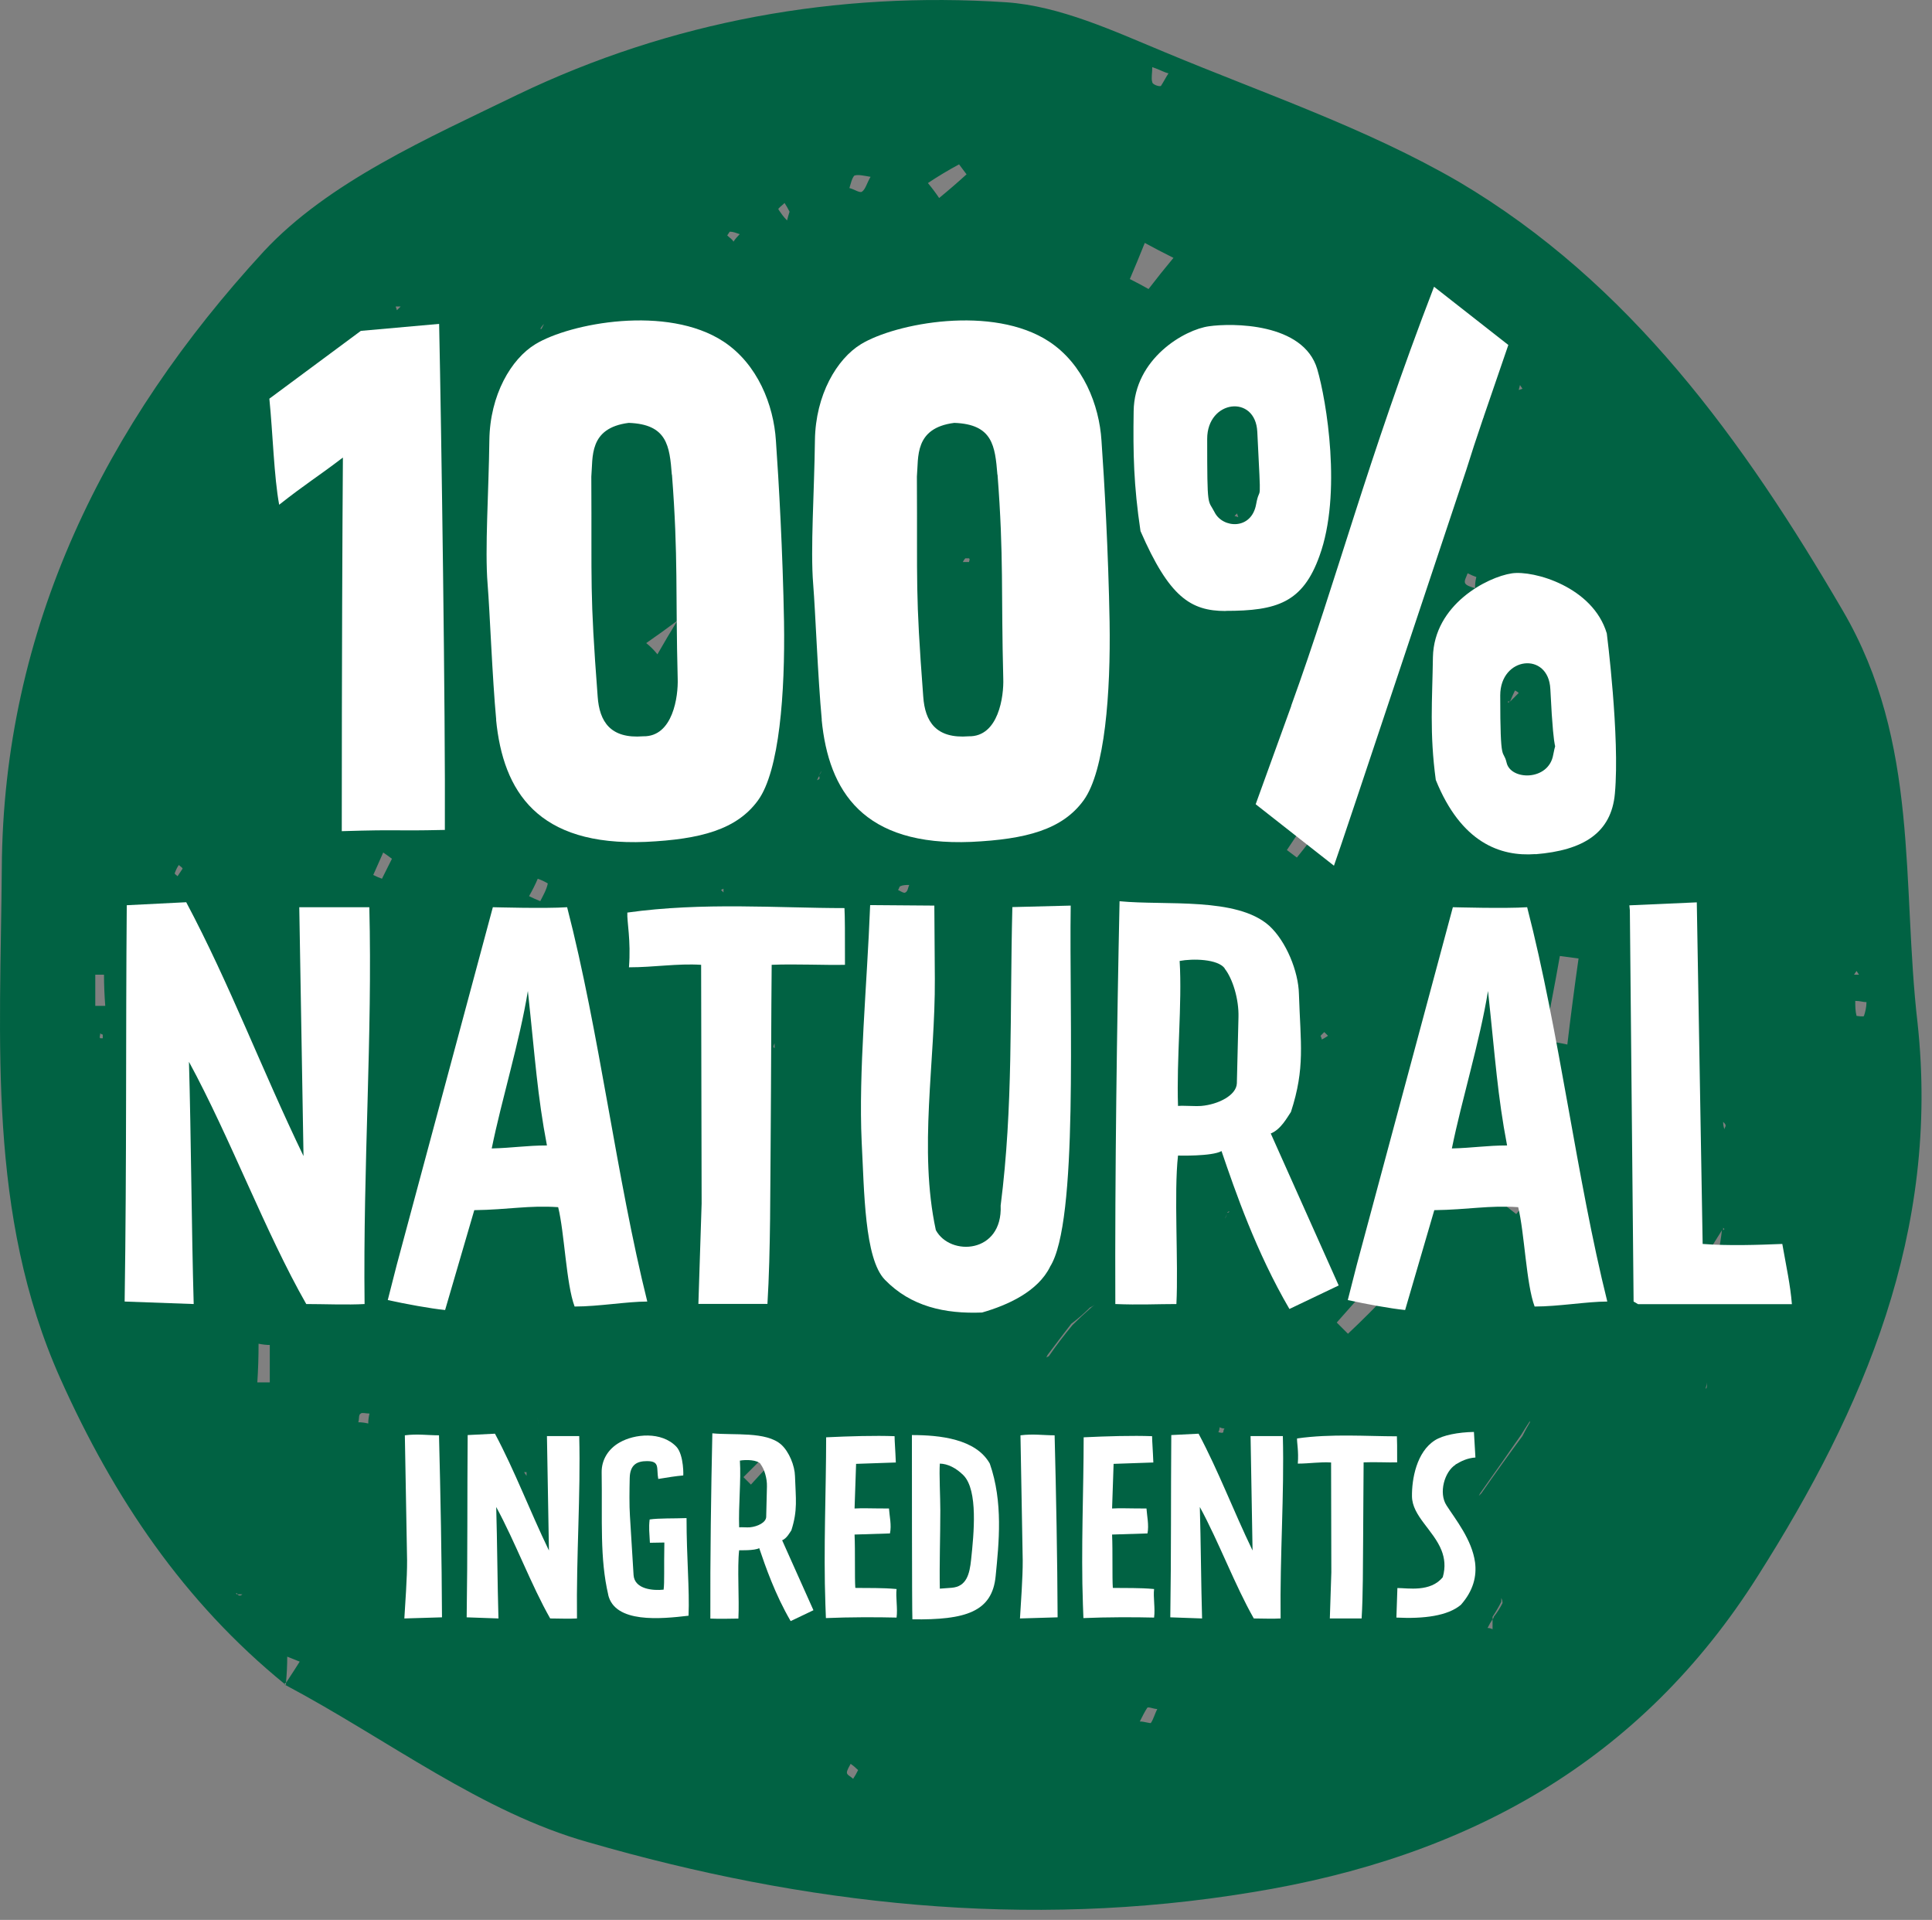
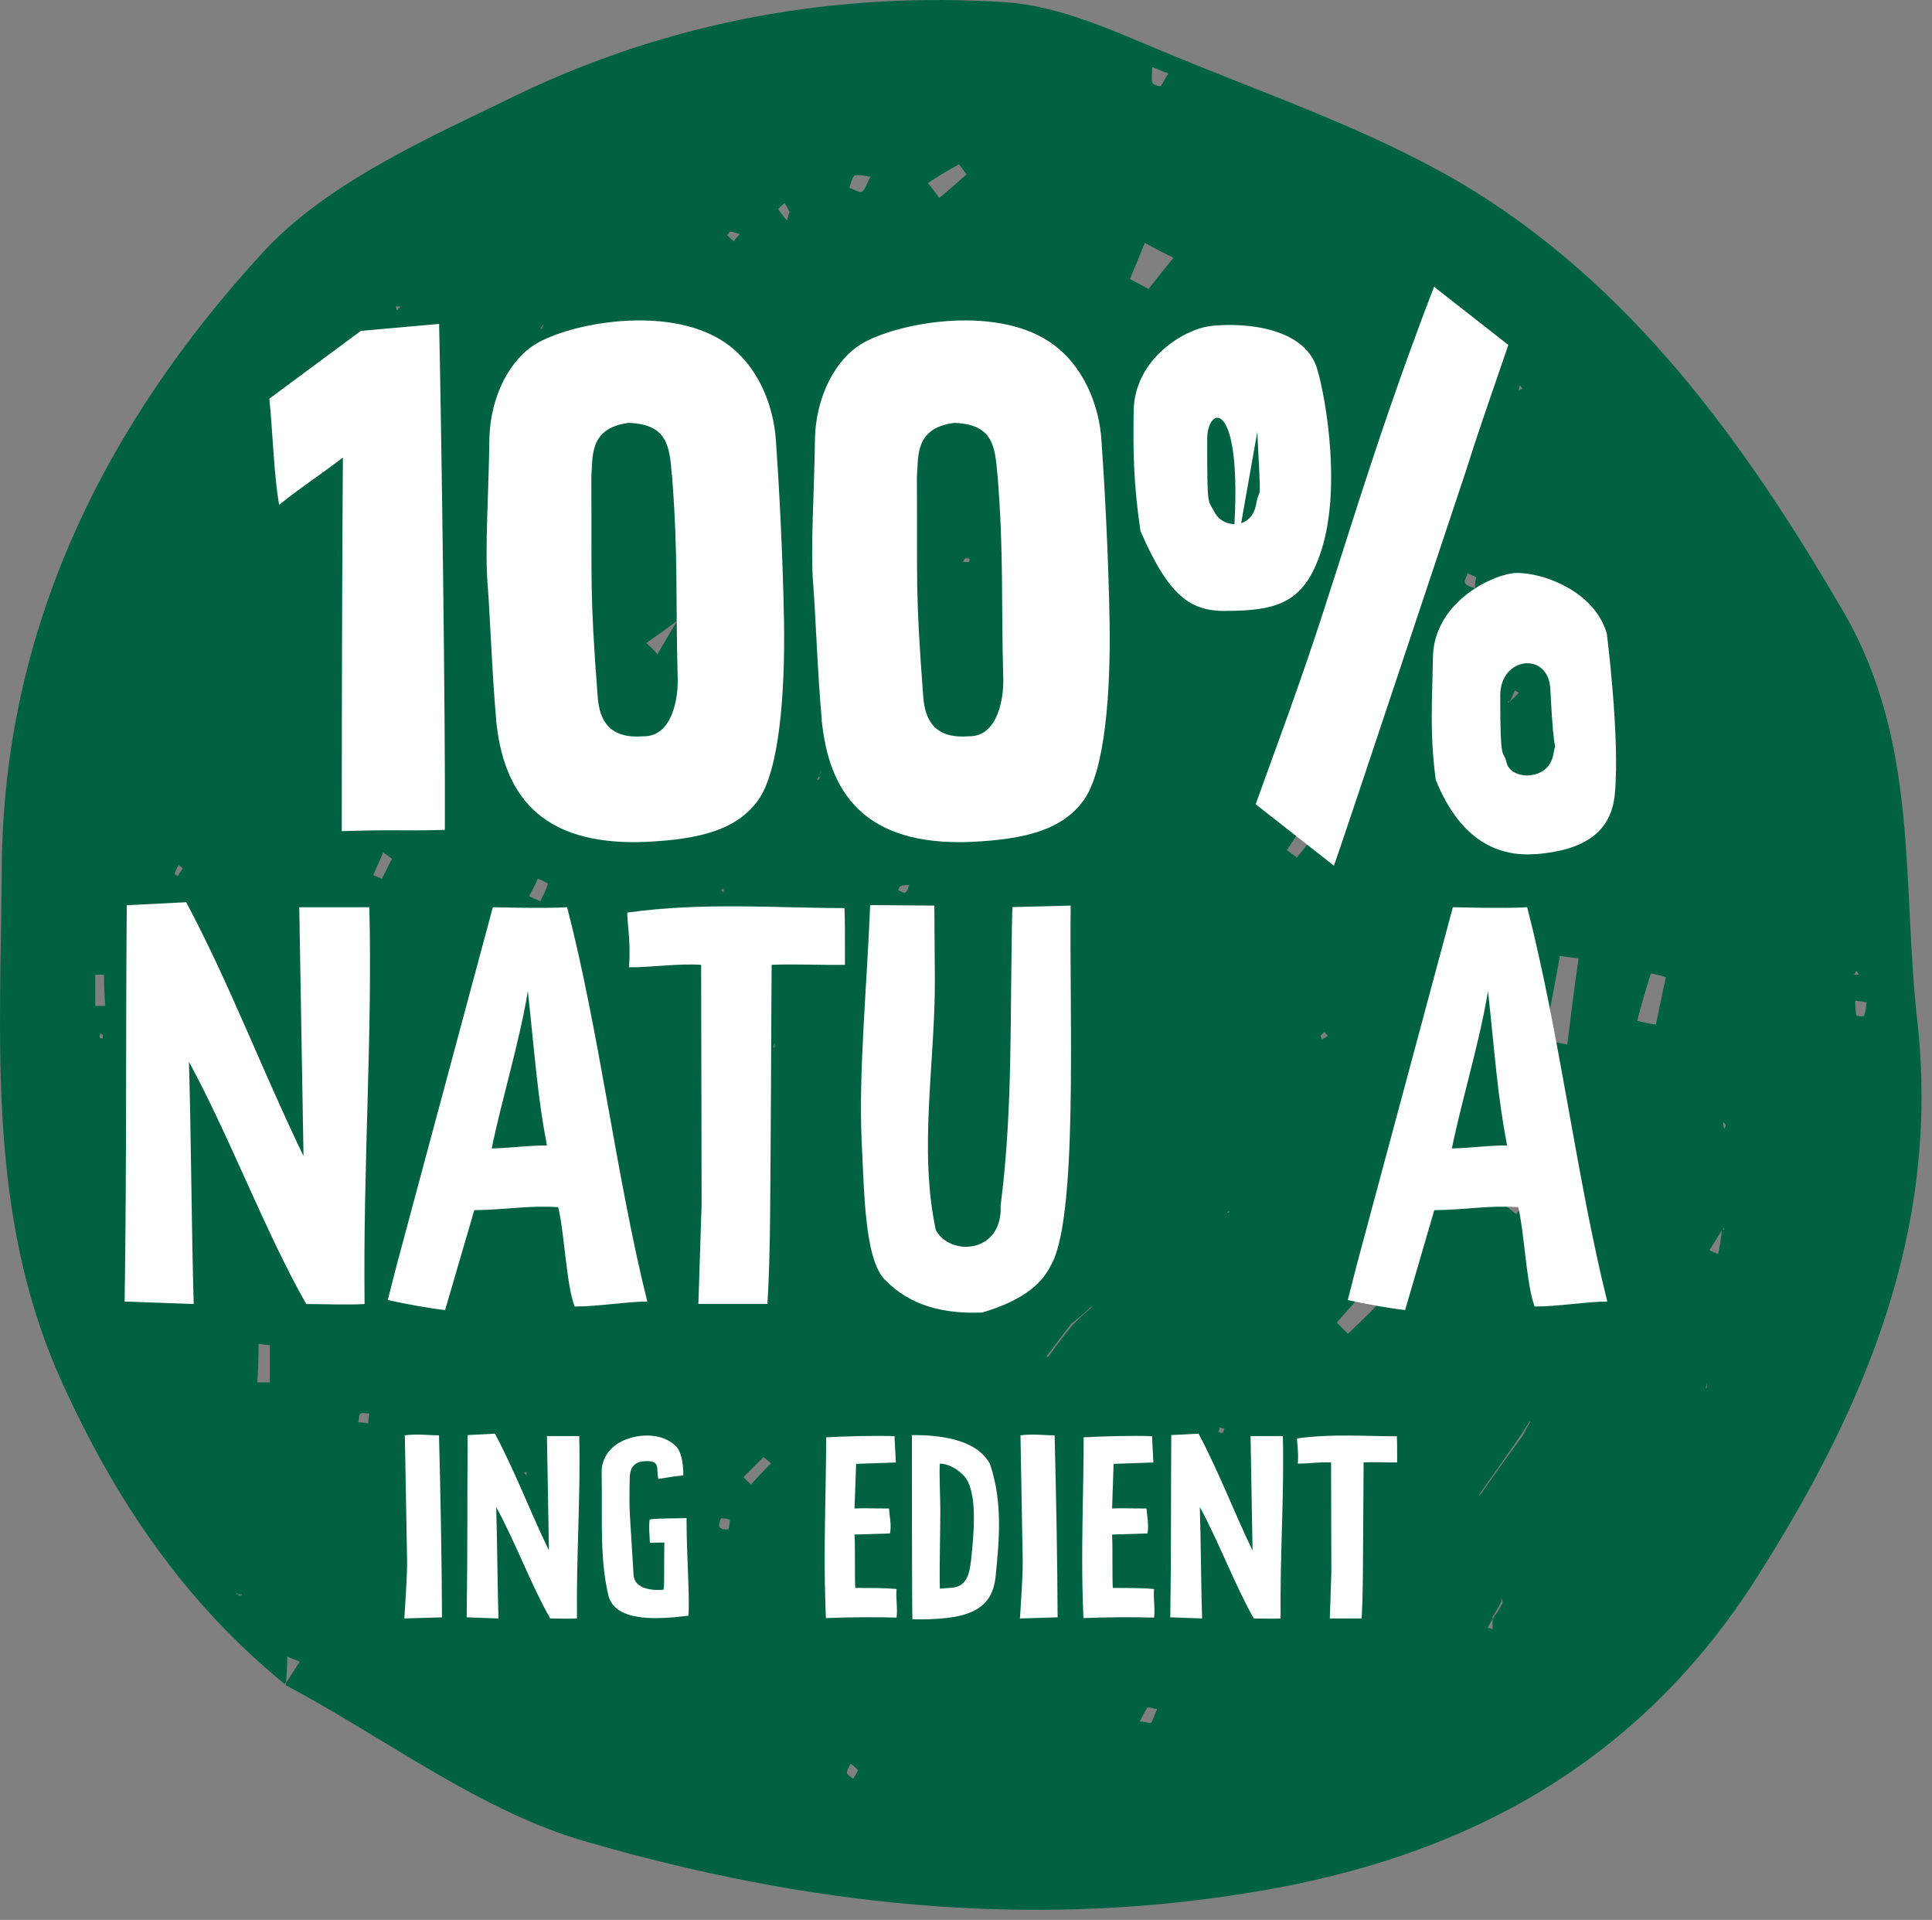
<svg xmlns="http://www.w3.org/2000/svg" fill="none" viewBox="0 0 155 154" height="154" width="155">
  <rect x="0" y="0" width="155" height="154" fill="#808080" stroke="none" />
  <path fill="#016243" d="M22.944 135.184C22.878 135.184 22.844 135.15 22.844 135.084C14.744 128.484 9.144 120.184 4.844 110.584C-1.056 97.384 0.044 83.484 0.144 69.684C0.244 50.384 8.444 33.984 21.144 20.184C26.344 14.584 34.344 11.084 41.544 7.584C53.844 1.684 67.144 -0.716 80.744 0.184C85.044 0.484 89.344 2.484 93.444 4.184C101.344 7.484 109.644 10.284 117.044 14.584C130.744 22.684 139.844 35.284 147.844 48.984C154.044 59.584 152.544 70.884 153.844 82.084C155.644 98.784 149.544 112.984 141.044 126.384C131.644 141.284 117.744 148.984 100.444 151.784C82.344 154.784 64.544 152.784 47.244 147.784C38.644 145.384 31.044 139.484 22.944 135.184ZM24.044 133.284C23.711 133.15 23.378 133.017 23.044 132.884C23.044 133.55 23.011 134.25 22.944 134.984C23.344 134.384 23.711 133.817 24.044 133.284ZM22.944 135.184C22.944 135.117 22.944 135.05 22.944 134.984C22.878 134.984 22.844 135.017 22.844 135.084C22.844 135.084 22.878 135.117 22.944 135.184ZM62.144 83.684C62.078 83.817 62.044 83.917 62.044 83.984L62.144 84.084C62.144 83.95 62.144 83.817 62.144 83.684ZM122.744 113.984C122.478 114.384 122.244 114.75 122.044 115.084C120.978 116.617 119.878 118.184 118.744 119.784L118.644 119.984L118.844 119.784C119.911 118.25 121.011 116.717 122.144 115.184C122.344 114.784 122.544 114.417 122.744 114.084V113.984ZM93.844 134.084V134.184V134.284V134.084ZM19.044 127.884C19.044 127.817 19.011 127.784 18.944 127.784C18.944 127.85 18.977 127.884 19.044 127.884ZM19.244 127.984C19.244 127.984 19.344 127.984 19.444 127.884C19.311 127.884 19.177 127.884 19.044 127.884C19.111 127.95 19.178 127.984 19.244 127.984ZM33.344 47.883L33.244 48.084L33.444 47.984L33.344 47.883ZM43.944 41.284C44.411 40.817 44.878 40.35 45.344 39.883C45.878 38.483 46.411 37.05 46.944 35.584L46.844 35.684C46.311 37.084 45.778 38.483 45.244 39.883C44.778 40.35 44.311 40.817 43.844 41.284C43.844 41.284 43.877 41.284 43.944 41.284ZM43.444 26.384C43.511 26.25 43.578 26.117 43.644 25.984C43.511 26.117 43.411 26.25 43.344 26.384H43.444ZM58.344 53.084C58.344 52.884 58.344 52.717 58.344 52.584C58.278 52.717 58.244 52.85 58.244 52.984L58.344 53.084ZM87.844 104.584C87.844 104.684 87.644 104.784 87.444 104.884C86.978 105.35 86.478 105.784 85.944 106.184C85.278 107.05 84.644 107.884 84.044 108.684L83.944 108.884L84.144 108.784C84.744 107.917 85.377 107.084 86.044 106.284C86.511 105.817 87.011 105.35 87.544 104.884C87.644 104.784 87.844 104.684 87.844 104.584ZM136.944 110.884C136.944 111.084 136.844 111.284 136.844 111.384C136.944 111.384 136.944 111.184 136.944 110.984V110.884ZM119.744 129.684C119.744 129.75 119.744 129.817 119.744 129.884C119.811 129.817 119.844 129.75 119.844 129.684C120.111 129.35 120.344 128.984 120.544 128.584C120.544 128.45 120.511 128.317 120.444 128.184C120.444 128.25 120.444 128.35 120.444 128.484C120.244 128.884 120.011 129.284 119.744 129.684ZM119.344 130.584C119.478 130.584 119.611 130.617 119.744 130.684C119.744 130.417 119.744 130.15 119.744 129.884C119.611 130.084 119.478 130.317 119.344 130.584ZM98.544 97.184C98.544 97.184 98.511 97.217 98.444 97.284C98.511 97.284 98.578 97.25 98.644 97.184H98.544ZM98.444 97.383C98.144 97.984 98.344 97.683 98.444 97.383V97.383ZM121.044 56.383C121.044 56.317 121.078 56.25 121.144 56.184C121.078 56.25 121.011 56.284 120.944 56.284L121.044 56.383ZM121.844 55.584C121.778 55.517 121.678 55.45 121.544 55.383C121.411 55.65 121.278 55.95 121.144 56.284C121.411 56.017 121.644 55.784 121.844 55.584ZM65.544 62.584L65.744 62.484C65.744 62.417 65.744 62.35 65.744 62.284C65.678 62.284 65.644 62.317 65.644 62.383L65.544 62.584ZM65.644 62.284C65.644 61.484 65.644 61.784 65.644 62.284C65.944 61.884 66.044 61.584 65.644 62.284ZM138.244 98.484C138.244 98.55 138.244 98.617 138.244 98.684C138.244 98.684 138.278 98.65 138.344 98.584L138.244 98.484ZM137.144 100.284C137.411 100.417 137.644 100.517 137.844 100.584C137.978 99.917 138.078 99.284 138.144 98.684C137.811 99.217 137.478 99.75 137.144 100.284ZM55.544 76.484C55.544 76.417 55.544 76.35 55.544 76.284C55.477 76.35 55.444 76.383 55.444 76.383L55.544 76.484ZM57.244 74.383C56.911 74.183 56.578 73.984 56.244 73.784C55.978 74.65 55.744 75.484 55.544 76.284C56.144 75.684 56.711 75.05 57.244 74.383ZM54.644 49.484C54.578 49.55 54.544 49.584 54.544 49.584C54.477 49.65 54.411 49.717 54.344 49.784C54.411 49.717 54.511 49.684 54.644 49.684C54.644 49.617 54.644 49.55 54.644 49.484ZM51.844 51.584C52.178 51.85 52.478 52.15 52.744 52.484C53.278 51.55 53.811 50.65 54.344 49.784C53.544 50.384 52.711 50.984 51.844 51.584ZM54.844 49.383C54.844 49.383 54.744 49.284 54.744 49.184C54.744 49.317 54.711 49.417 54.644 49.484C54.711 49.484 54.778 49.45 54.844 49.383ZM113.544 42.684C113.544 42.617 113.511 42.55 113.444 42.484C113.444 42.484 113.444 42.517 113.444 42.584L113.544 42.684ZM113.744 38.883C113.344 38.95 112.944 39.017 112.544 39.084C112.878 40.217 113.211 41.35 113.544 42.484C113.611 41.284 113.678 40.084 113.744 38.883ZM77.844 63.084C77.911 63.017 77.944 62.95 77.944 62.883C78.011 62.75 78.078 62.65 78.144 62.584C78.078 62.65 77.978 62.717 77.844 62.784C77.844 62.917 77.844 63.017 77.844 63.084ZM82.244 59.383C81.844 59.05 81.478 58.717 81.144 58.383C80.144 59.783 79.144 61.184 78.144 62.584C79.478 61.517 80.844 60.45 82.244 59.383ZM123.844 83.484C124.511 83.55 125.144 83.65 125.744 83.784C126.011 81.517 126.311 79.217 126.644 76.883C126.178 76.817 125.678 76.75 125.144 76.684C124.744 78.95 124.311 81.217 123.844 83.484ZM124.844 93.383C124.444 93.183 124.078 92.95 123.744 92.684C122.744 94.017 121.744 95.35 120.744 96.684C121.078 96.95 121.378 97.183 121.644 97.383C122.711 96.05 123.778 94.717 124.844 93.383ZM111.444 103.684C111.044 103.284 110.678 102.917 110.344 102.584C109.278 103.784 108.244 104.95 107.244 106.084C107.578 106.417 107.878 106.717 108.144 106.984C109.278 105.917 110.378 104.817 111.444 103.684ZM131.344 81.883C131.878 82.017 132.378 82.117 132.844 82.184C133.111 80.917 133.378 79.65 133.644 78.383C133.244 78.25 132.844 78.15 132.444 78.084C132.044 79.35 131.678 80.617 131.344 81.883ZM74.444 14.684C74.778 15.084 75.078 15.483 75.344 15.883C76.078 15.284 76.811 14.65 77.544 13.984C77.344 13.717 77.144 13.45 76.944 13.184C76.078 13.65 75.244 14.15 74.444 14.684ZM94.144 20.684C93.344 20.284 92.578 19.884 91.844 19.484C91.444 20.484 91.044 21.45 90.644 22.384C91.178 22.65 91.678 22.917 92.144 23.184C92.811 22.317 93.478 21.484 94.144 20.684ZM21.644 107.884C21.378 107.884 21.078 107.85 20.744 107.784C20.744 108.85 20.711 109.884 20.644 110.884C20.978 110.884 21.311 110.884 21.644 110.884C21.644 109.884 21.644 108.884 21.644 107.884ZM7.644 80.684C7.911 80.684 8.178 80.684 8.444 80.684C8.378 79.817 8.344 78.984 8.344 78.184C8.078 78.184 7.844 78.184 7.644 78.184C7.644 79.05 7.644 79.884 7.644 80.684ZM105.744 66.584C105.478 66.317 105.178 66.05 104.844 65.784C104.311 66.584 103.778 67.384 103.244 68.184C103.511 68.384 103.778 68.584 104.044 68.784C104.644 68.05 105.211 67.317 105.744 66.584ZM72.544 49.584C72.278 49.517 71.978 49.417 71.644 49.284C71.511 50.15 71.378 50.984 71.244 51.784C71.444 51.85 71.677 51.917 71.944 51.984C72.144 51.184 72.344 50.384 72.544 49.584ZM42.444 71.883C42.711 72.017 43.011 72.15 43.344 72.284C43.544 71.884 43.844 71.383 43.944 70.883C44.044 70.883 43.444 70.584 43.144 70.484C42.944 70.95 42.711 71.417 42.444 71.883ZM31.444 68.883C31.178 68.683 30.944 68.517 30.744 68.383C30.478 68.984 30.211 69.584 29.944 70.184C30.211 70.317 30.444 70.417 30.644 70.484C30.911 69.95 31.178 69.417 31.444 68.883ZM110.444 59.084C110.178 58.884 109.911 58.717 109.644 58.584C109.178 59.25 108.744 59.917 108.344 60.584C108.611 60.784 108.878 60.95 109.144 61.084C109.544 60.417 109.978 59.75 110.444 59.084ZM61.844 117.384C61.644 117.184 61.444 117.017 61.244 116.884C60.711 117.417 60.178 117.95 59.644 118.484C59.844 118.684 60.044 118.884 60.244 119.084C60.778 118.484 61.311 117.917 61.844 117.384ZM148.844 80.284C148.844 80.684 148.844 81.084 148.944 81.484C148.944 81.484 149.544 81.584 149.544 81.484C149.644 81.184 149.744 80.784 149.744 80.383C149.444 80.383 149.244 80.284 148.844 80.284ZM26.344 86.584C26.078 86.65 25.844 86.717 25.644 86.784C25.778 87.25 25.911 87.717 26.044 88.184L26.444 88.084C26.444 87.617 26.411 87.117 26.344 86.584ZM92.444 5.384C92.444 5.884 92.344 6.284 92.444 6.584C92.444 6.784 93.044 6.984 93.144 6.884C93.344 6.584 93.544 6.184 93.744 5.884C93.344 5.784 93.044 5.584 92.444 5.384ZM118.444 46.284C118.244 46.217 118.011 46.117 117.744 45.984C117.644 46.284 117.444 46.584 117.544 46.784C117.644 46.984 118.044 47.084 118.344 47.184C118.344 46.884 118.344 46.684 118.444 46.284ZM69.844 14.184C69.244 14.084 68.844 13.984 68.544 14.084C68.344 14.284 68.244 14.784 68.144 15.084C68.544 15.184 68.944 15.483 69.144 15.383C69.444 15.184 69.544 14.684 69.844 14.184ZM58.544 121.884C58.278 121.817 58.044 121.784 57.844 121.784C57.744 121.984 57.644 122.384 57.744 122.484C57.844 122.684 58.144 122.684 58.444 122.684C58.511 122.417 58.544 122.15 58.544 121.884ZM29.544 114.184C29.544 113.917 29.578 113.65 29.644 113.384C29.344 113.384 29.044 113.284 28.944 113.384C28.744 113.484 28.844 113.784 28.744 114.084C29.011 114.084 29.277 114.117 29.544 114.184ZM72.944 70.984C72.744 70.984 72.444 70.984 72.244 71.084C72.144 71.084 72.144 71.284 72.044 71.383C72.244 71.484 72.544 71.684 72.644 71.584C72.844 71.484 72.844 71.184 72.944 70.984ZM63.344 16.984C63.211 16.717 63.078 16.484 62.944 16.284C62.744 16.484 62.444 16.684 62.444 16.784C62.644 17.084 62.844 17.384 63.144 17.684C63.211 17.417 63.278 17.184 63.344 16.984ZM14.344 69.383C14.211 69.584 14.111 69.784 14.044 69.984C13.944 70.084 14.144 70.184 14.244 70.284C14.378 70.084 14.511 69.884 14.644 69.684C14.644 69.584 14.444 69.484 14.344 69.383ZM91.444 138.084C91.844 138.084 92.344 138.284 92.344 138.184C92.544 137.884 92.644 137.484 92.844 137.084C92.544 137.084 92.144 136.884 92.044 136.984C91.844 137.284 91.644 137.684 91.444 138.084ZM58.044 71.584V71.284L57.844 71.383L58.044 71.584ZM83.444 85.584C83.244 85.85 83.078 86.084 82.944 86.284C83.044 86.284 83.244 86.484 83.244 86.484C83.444 86.284 83.611 86.084 83.744 85.883C83.611 85.817 83.511 85.717 83.444 85.584ZM84.544 56.184C84.278 56.117 84.044 56.05 83.844 55.984C83.844 56.084 83.744 56.284 83.744 56.284C83.944 56.484 84.144 56.484 84.344 56.584C84.411 56.45 84.478 56.317 84.544 56.184ZM69.944 86.084C70.044 86.184 70.144 86.284 70.144 86.284C70.344 86.217 70.511 86.117 70.644 85.984C70.644 85.884 70.444 85.684 70.444 85.684C70.311 85.817 70.144 85.95 69.944 86.084ZM67.744 56.084C67.744 55.95 67.744 55.817 67.744 55.684C67.544 55.684 67.244 55.684 67.044 55.784C67.044 55.784 67.044 55.984 67.044 56.184C67.244 56.117 67.478 56.084 67.744 56.084ZM59.344 18.784C59.044 18.684 58.844 18.584 58.544 18.584L58.344 18.884C58.544 19.084 58.744 19.183 58.844 19.384C58.978 19.183 59.144 18.984 59.344 18.784ZM68.844 141.984C68.644 141.784 68.444 141.617 68.244 141.484C68.144 141.684 67.944 141.984 67.944 142.184C67.944 142.384 68.244 142.484 68.444 142.684C68.578 142.484 68.711 142.25 68.844 141.984ZM97.844 114.484C97.844 114.617 97.811 114.75 97.744 114.884C97.844 114.884 98.044 114.984 98.144 114.884C98.144 114.884 98.144 114.684 98.244 114.584C98.111 114.584 97.978 114.55 97.844 114.484ZM119.044 33.484C118.978 33.284 118.911 33.05 118.844 32.784C118.744 32.784 118.544 32.883 118.444 32.883C118.511 33.15 118.578 33.384 118.644 33.584C118.778 33.584 118.911 33.55 119.044 33.484ZM77.444 44.784C77.377 44.85 77.311 44.95 77.244 45.084C77.444 45.084 77.611 45.084 77.744 45.084C77.744 44.984 77.844 44.884 77.744 44.784C77.744 44.784 77.544 44.784 77.444 44.784ZM105.944 83.084C106.011 83.217 106.044 83.317 106.044 83.383C106.178 83.317 106.344 83.217 106.544 83.084C106.411 82.95 106.311 82.85 106.244 82.784C106.178 82.85 106.078 82.95 105.944 83.084ZM116.644 36.584C116.644 36.284 116.644 36.184 116.644 35.984C116.511 36.05 116.411 36.117 116.344 36.184C116.444 36.284 116.444 36.384 116.644 36.584ZM59.444 101.684C59.244 101.684 58.844 101.484 58.744 101.584C58.644 101.784 58.644 102.084 58.544 102.384C58.844 102.384 59.244 102.584 59.344 102.484C59.544 102.384 59.444 101.984 59.444 101.684ZM99.244 41.184L99.044 41.383L99.344 41.484L99.244 41.184ZM138.244 89.984C138.244 90.184 138.278 90.384 138.344 90.584C138.344 90.484 138.444 90.384 138.444 90.284C138.444 90.184 138.344 90.084 138.244 89.984ZM148.944 77.883L148.744 78.184H149.144L148.944 77.883ZM58.944 58.383L58.644 58.284V58.584L58.944 58.383ZM122.144 31.184L121.944 30.884L121.844 31.284L122.144 31.184ZM8.044 82.883C8.044 83.084 7.944 83.184 8.044 83.284C8.044 83.284 8.144 83.284 8.244 83.284C8.244 83.184 8.244 83.084 8.244 82.984C8.244 82.984 8.144 82.984 8.044 82.883ZM32.144 24.584H31.744L31.844 24.884L32.144 24.584ZM42.244 118.384V118.084H42.044L42.244 118.384ZM76.244 64.883L76.044 64.784V64.984L76.244 64.883ZM43.244 114.384C43.044 113.284 43.144 113.784 43.244 114.384V114.384Z" clip-rule="evenodd" fill-rule="evenodd" />
  <path fill="white" d="M22.4 40.5C21.98 38.24 21.89 34.75 21.61 31.98L28.95 26.54L35.23 25.98C35.41 34.4 35.74 57.38 35.69 66.57C31.21 66.67 32.32 66.52 27.42 66.67C27.42 53.17 27.47 42.19 27.51 36.7C25.43 38.29 24.6 38.75 22.38 40.5H22.4Z" />
  <path fill="white" d="M39.81 57.74C39.49 54.3 39.3 49.07 39.12 46.86C38.89 44.04 39.21 39.47 39.26 35.31C39.31 31.67 41.01 28.79 42.95 27.61C45.72 25.92 53.53 24.43 58.05 27.4C60.78 29.2 62.07 32.48 62.25 35.35C62.48 38.58 62.8 44.28 62.9 49.87C62.99 55.57 62.53 61.83 60.82 64.19C59.11 66.55 56.2 67.32 51.81 67.53C43.13 67.89 40.36 63.48 39.8 57.73L39.81 57.74ZM53.9 38.08C53.72 35.77 53.53 34.03 50.44 33.92C47.21 34.33 47.58 36.69 47.44 38.23C47.49 47.06 47.3 47.31 47.95 55.88C48.09 57.88 48.97 59.27 51.6 59.06C54 59.11 54.42 55.83 54.37 54.44C54.19 47.62 54.42 44.64 53.91 38.07L53.9 38.08Z" />
  <path fill="white" d="M65.93 57.74C65.61 54.3 65.42 49.07 65.24 46.86C65.01 44.04 65.33 39.47 65.38 35.31C65.43 31.67 67.14 28.79 69.07 27.61C71.84 25.92 79.65 24.43 84.17 27.4C86.9 29.2 88.19 32.48 88.37 35.35C88.6 38.58 88.92 44.28 89.02 49.87C89.11 55.57 88.65 61.83 86.94 64.19C85.23 66.55 82.32 67.32 77.93 67.53C69.25 67.89 66.48 63.48 65.92 57.73L65.93 57.74ZM80.02 38.08C79.83 35.77 79.65 34.03 76.56 33.92C73.33 34.33 73.7 36.69 73.56 38.23C73.61 47.06 73.42 47.31 74.07 55.88C74.21 57.88 75.09 59.27 77.72 59.06C80.12 59.11 80.54 55.83 80.49 54.44C80.31 47.62 80.54 44.64 80.03 38.07L80.02 38.08Z" />
-   <path fill="white" d="M98.33 49.01C95.51 49.01 93.8 47.88 91.5 42.6C90.95 38.91 90.9 36.39 90.95 33C91 28.74 95.06 26.43 97 26.17C98.8 25.91 104.57 25.86 105.68 29.61C106.42 32.12 107.67 39.62 105.86 44.59C104.52 48.34 102.44 49 98.33 49V49.01ZM100.87 34.64C100.73 31.61 96.85 32.07 96.85 35.2C96.85 40.95 96.9 40.02 97.45 41.1C98.1 42.38 100.41 42.54 100.78 40.43C101.1 38.68 101.2 41.2 100.87 34.63V34.64ZM103.59 56.61C107.29 46.4 109.64 37.06 115.05 23L121.01 27.67C119.3 32.65 118.42 35.16 117.64 37.68C117.22 38.91 107.57 67.96 107.02 69.44L100.74 64.51L103.6 56.61H103.59ZM123.18 68.51C120.36 68.72 117.22 67.59 115.19 62.56C114.68 58.81 114.91 56.14 114.96 52.71C115.05 48.5 119.3 46.29 121.29 45.99C123.04 45.73 127.8 47.07 128.91 50.81C128.91 50.81 129.97 59.12 129.56 63.64C129.28 66.82 127.02 68.21 123.19 68.52L123.18 68.51ZM124.38 55.27C124.24 52.24 120.36 52.65 120.36 55.78C120.36 61.53 120.59 59.99 120.87 61.17C121.19 62.61 124.24 62.66 124.61 60.55C124.93 58.81 124.7 61.83 124.38 55.26V55.27Z" />
+   <path fill="white" d="M98.33 49.01C95.51 49.01 93.8 47.88 91.5 42.6C90.95 38.91 90.9 36.39 90.95 33C91 28.74 95.06 26.43 97 26.17C98.8 25.91 104.57 25.86 105.68 29.61C106.42 32.12 107.67 39.62 105.86 44.59C104.52 48.34 102.44 49 98.33 49V49.01ZC100.73 31.61 96.85 32.07 96.85 35.2C96.85 40.95 96.9 40.02 97.45 41.1C98.1 42.38 100.41 42.54 100.78 40.43C101.1 38.68 101.2 41.2 100.87 34.63V34.64ZM103.59 56.61C107.29 46.4 109.64 37.06 115.05 23L121.01 27.67C119.3 32.65 118.42 35.16 117.64 37.68C117.22 38.91 107.57 67.96 107.02 69.44L100.74 64.51L103.6 56.61H103.59ZM123.18 68.51C120.36 68.72 117.22 67.59 115.19 62.56C114.68 58.81 114.91 56.14 114.96 52.71C115.05 48.5 119.3 46.29 121.29 45.99C123.04 45.73 127.8 47.07 128.91 50.81C128.91 50.81 129.97 59.12 129.56 63.64C129.28 66.82 127.02 68.21 123.19 68.52L123.18 68.51ZM124.38 55.27C124.24 52.24 120.36 52.65 120.36 55.78C120.36 61.53 120.59 59.99 120.87 61.17C121.19 62.61 124.24 62.66 124.61 60.55C124.93 58.81 124.7 61.83 124.38 55.26V55.27Z" />
  <path fill="white" d="M29.25 104.6C27.93 104.68 25.89 104.6 24.57 104.6C21.29 98.85 18.48 91.28 15.16 85.17C15.33 91.05 15.37 98.77 15.54 104.6L10 104.4C10.17 93.01 10.08 83.23 10.17 72.61L14.94 72.37C18.43 78.93 20.99 85.77 24.35 92.73L24.01 72.77H29.63C29.89 83.11 29.12 93.37 29.25 104.6Z" />
  <path fill="white" d="M46.1 104.8C45.42 102.99 45.29 98.88 44.78 96.83C42.39 96.67 40.82 97.03 38.05 97.07L35.71 105.08C34.52 104.96 32.56 104.6 31.11 104.28L31.83 101.46L39.54 72.77C39.54 72.77 43.8 72.89 45.5 72.77C48.1 82.83 49.46 94.5 51.93 104.4C50.31 104.4 48.01 104.8 46.1 104.8ZM42.35 79.49C41.67 83.63 40.26 88.14 39.45 92.12C41.11 92.08 42.26 91.88 43.88 91.88C43.11 87.86 42.94 84.96 42.35 79.49Z" />
  <path fill="white" d="M61.91 77.39C61.87 81.37 61.87 86.28 61.83 91.19C61.79 95.17 61.83 100.32 61.57 104.59H56.03L56.29 96.54L56.25 77.39C54.33 77.27 52.5 77.59 50.46 77.59C50.63 75.42 50.29 73.93 50.33 73.2C56.38 72.35 62.47 72.84 67.75 72.84C67.79 73.64 67.79 74.69 67.79 77.39C66.26 77.43 63.83 77.31 61.91 77.39Z" />
  <path fill="white" d="M84.24 101.62C83.26 103.59 80.88 104.68 78.79 105.28C75.81 105.4 73.08 104.8 71 102.66C69.34 100.97 69.34 95.5 69.13 91.59C68.87 85.96 69.56 79.08 69.81 72.6L74.96 72.64L75 78.51C75.04 85.15 73.68 92.19 75.08 98.67C76.23 100.8 80.45 100.56 80.28 96.7C81.3 88.69 81 81.45 81.22 72.76L85.9 72.64C85.77 81.45 86.54 98.03 84.24 101.61V101.62Z" />
-   <path fill="white" d="M103.45 105C100.77 100.41 99.11 95.58 98 92.33C97.23 92.77 94.51 92.69 94.51 92.69C94.17 95.67 94.55 101.26 94.38 104.6C92.85 104.6 91.4 104.68 89.48 104.6C89.44 94.18 89.61 82.11 89.82 72.29C93.53 72.65 99.23 71.93 101.83 74.26C103.19 75.51 104.17 77.92 104.21 79.73C104.34 83.71 104.72 85.65 103.57 89.19C103.27 89.63 102.76 90.6 101.95 90.92L107.4 103.11L103.44 105H103.45ZM98.26 77.68C97.71 76.92 95.7 76.88 94.64 77.08C94.85 80.54 94.38 84.93 94.51 88.71C94.98 88.67 95.83 88.75 96.38 88.71C97.74 88.59 99.19 87.86 99.23 86.9L99.36 81.59C99.4 80.14 98.89 78.49 98.25 77.69L98.26 77.68Z" />
  <path fill="white" d="M123.12 104.8C122.44 102.99 122.31 98.88 121.8 96.83C119.42 96.67 117.84 97.03 115.07 97.07L112.73 105.08C111.54 104.96 109.58 104.6 108.13 104.28L108.85 101.46L116.56 72.77C116.56 72.77 120.82 72.89 122.52 72.77C125.12 82.83 126.48 94.5 128.95 104.4C127.33 104.4 125.03 104.8 123.12 104.8ZM119.38 79.49C118.7 83.63 117.29 88.14 116.48 92.12C118.14 92.08 119.29 91.88 120.91 91.88C120.14 87.86 119.97 84.96 119.38 79.49Z" />
-   <path fill="white" d="M131.4 104.6L131.06 104.4L130.76 73.02L130.72 72.62L136.13 72.38L136.6 99.78C138.69 99.94 140.99 99.86 142.99 99.78C143.33 101.71 143.63 103.04 143.76 104.61H131.41L131.4 104.6Z" />
  <path fill="white" d="M32.44 129.82C32.5 128.77 32.67 126.54 32.66 125.16L32.48 115.13C33.5 115 34.32 115.13 35.22 115.13C35.34 119.76 35.44 125.03 35.46 129.73L32.44 129.82Z" />
  <path fill="white" d="M46.3 129.82C45.69 129.86 44.75 129.82 44.14 129.82C42.63 127.17 41.34 123.69 39.81 120.88C39.89 123.58 39.91 127.14 39.99 129.82L37.44 129.73C37.52 124.49 37.48 120 37.52 115.11L39.71 115C41.32 118.02 42.49 121.16 44.04 124.37L43.88 115.19H46.47C46.59 119.95 46.23 124.67 46.29 129.83L46.3 129.82Z" />
  <path fill="white" d="M48.8 127.93C48.11 124.97 48.33 122.03 48.27 118.12C48.25 117.08 48.82 116.21 49.7 115.71C50.91 115.01 53.07 114.8 54.26 116.04C54.89 116.71 54.83 118.5 54.81 118.35C54.22 118.4 53.61 118.5 52.81 118.63C52.65 117.76 52.97 117.2 51.91 117.2C51.13 117.2 50.54 117.46 50.52 118.57C50.5 119.53 50.48 120.72 50.54 121.62L50.83 126.34C50.91 127.49 52.42 127.6 53.24 127.51C53.32 126.88 53.26 125.9 53.3 123.73L52.14 123.75C52.1 122.92 52.04 122.56 52.12 121.88C52.86 121.77 54.06 121.81 55.08 121.77C55.08 124.99 55.33 127.49 55.24 129.6C53.03 129.86 49.32 130.23 48.79 127.91L48.8 127.93Z" />
-   <path fill="white" d="M63.42 130.01C62.19 127.9 61.42 125.68 60.91 124.18C60.56 124.39 59.3 124.35 59.3 124.35C59.14 125.72 59.32 128.29 59.24 129.83C58.53 129.83 57.87 129.87 56.99 129.83C56.97 125.04 57.05 119.48 57.15 114.97C58.86 115.14 61.48 114.8 62.68 115.88C63.31 116.45 63.76 117.57 63.78 118.4C63.84 120.23 64.01 121.12 63.49 122.75C63.35 122.95 63.12 123.4 62.75 123.55L65.26 129.16L63.44 130.03L63.42 130.01ZM61.03 117.44C60.78 117.09 59.85 117.07 59.36 117.16C59.46 118.75 59.24 120.77 59.3 122.51C59.52 122.49 59.91 122.53 60.16 122.51C60.79 122.45 61.45 122.12 61.47 121.68L61.53 119.24C61.55 118.57 61.31 117.81 61.02 117.45L61.03 117.44Z" />
  <path fill="white" d="M66.26 129.78L66.22 128.71C66.06 124.25 66.28 119.51 66.28 115.29C68.16 115.2 70.22 115.14 71.77 115.2C71.77 115.61 71.83 116.25 71.87 117.31L68.68 117.42V117.48L68.56 121C69.19 120.96 69.91 121 71.32 121C71.36 121.61 71.54 122.33 71.4 123L68.56 123.09C68.62 124.46 68.56 126.55 68.62 127.37C69.66 127.39 70.74 127.35 71.93 127.46C71.85 128.13 72.03 129 71.93 129.75C70.44 129.71 68.07 129.71 66.27 129.79L66.26 129.78Z" />
  <path fill="white" d="M73.2 129.9C73.16 129.25 73.16 116 73.16 115.11C75.39 115.11 78.29 115.41 79.41 117.4C80.49 120.49 80.14 123.77 79.88 126.41C79.61 129.3 77.45 129.95 73.2 129.89V129.9ZM77.3 118.34C76.71 117.75 76.03 117.41 75.4 117.4C75.34 118.23 75.44 120.1 75.44 121.16C75.44 123.27 75.36 125.42 75.4 127.43L76.34 127.36C77.55 127.27 77.79 126.25 77.91 125.1C78.13 123.03 78.48 119.55 77.3 118.34Z" />
  <path fill="white" d="M81.83 129.82C81.89 128.77 82.06 126.54 82.05 125.16L81.87 115.13C82.89 115 83.71 115.13 84.61 115.13C84.73 119.76 84.83 125.03 84.85 129.73L81.83 129.82Z" />
  <path fill="white" d="M86.92 129.78L86.88 128.71C86.72 124.25 86.94 119.51 86.94 115.29C88.82 115.2 90.88 115.14 92.43 115.2C92.43 115.61 92.49 116.25 92.53 117.31L89.34 117.42V117.48L89.22 121C89.85 120.96 90.57 121 91.98 121C92.02 121.61 92.19 122.33 92.06 123L89.22 123.09C89.28 124.46 89.22 126.55 89.28 127.37C90.32 127.39 91.4 127.35 92.59 127.46C92.51 128.13 92.69 129 92.59 129.75C91.1 129.71 88.73 129.71 86.93 129.79L86.92 129.78Z" />
  <path fill="white" d="M102.75 129.82C102.14 129.86 101.2 129.82 100.59 129.82C99.08 127.17 97.79 123.69 96.26 120.88C96.34 123.58 96.36 127.14 96.44 129.82L93.89 129.73C93.97 124.49 93.93 120 93.97 115.11L96.16 115C97.77 118.02 98.94 121.16 100.49 124.37L100.33 115.19H102.92C103.04 119.95 102.68 124.67 102.74 129.83L102.75 129.82Z" />
  <path fill="white" d="M109.4 117.31C109.38 119.14 109.38 121.4 109.36 123.66C109.34 125.49 109.36 127.86 109.24 129.82H106.69L106.81 126.12L106.79 117.31C105.91 117.25 105.07 117.4 104.12 117.4C104.2 116.4 104.04 115.72 104.06 115.38C106.84 114.99 109.64 115.21 112.07 115.21C112.09 115.58 112.09 116.06 112.09 117.3C111.38 117.32 110.27 117.26 109.39 117.3L109.4 117.31Z" />
-   <path fill="white" d="M116.77 117.49C115.89 118.05 115.4 119.75 116.05 120.75C116.76 121.86 118.09 123.49 118.34 125.32C118.48 126.41 118.22 127.58 117.2 128.73C116.14 129.62 114.22 129.86 112.03 129.75L112.11 127.38C112.95 127.38 114.77 127.73 115.75 126.51C115.99 125.68 115.89 124.97 115.65 124.36C115 122.73 113.3 121.6 113.28 120.03C113.26 118.64 113.65 116.46 115.12 115.53C115.75 115.12 117 114.88 118.25 114.86L118.37 116.91C117.7 116.96 117.23 117.2 116.76 117.48L116.77 117.49Z" />
</svg>